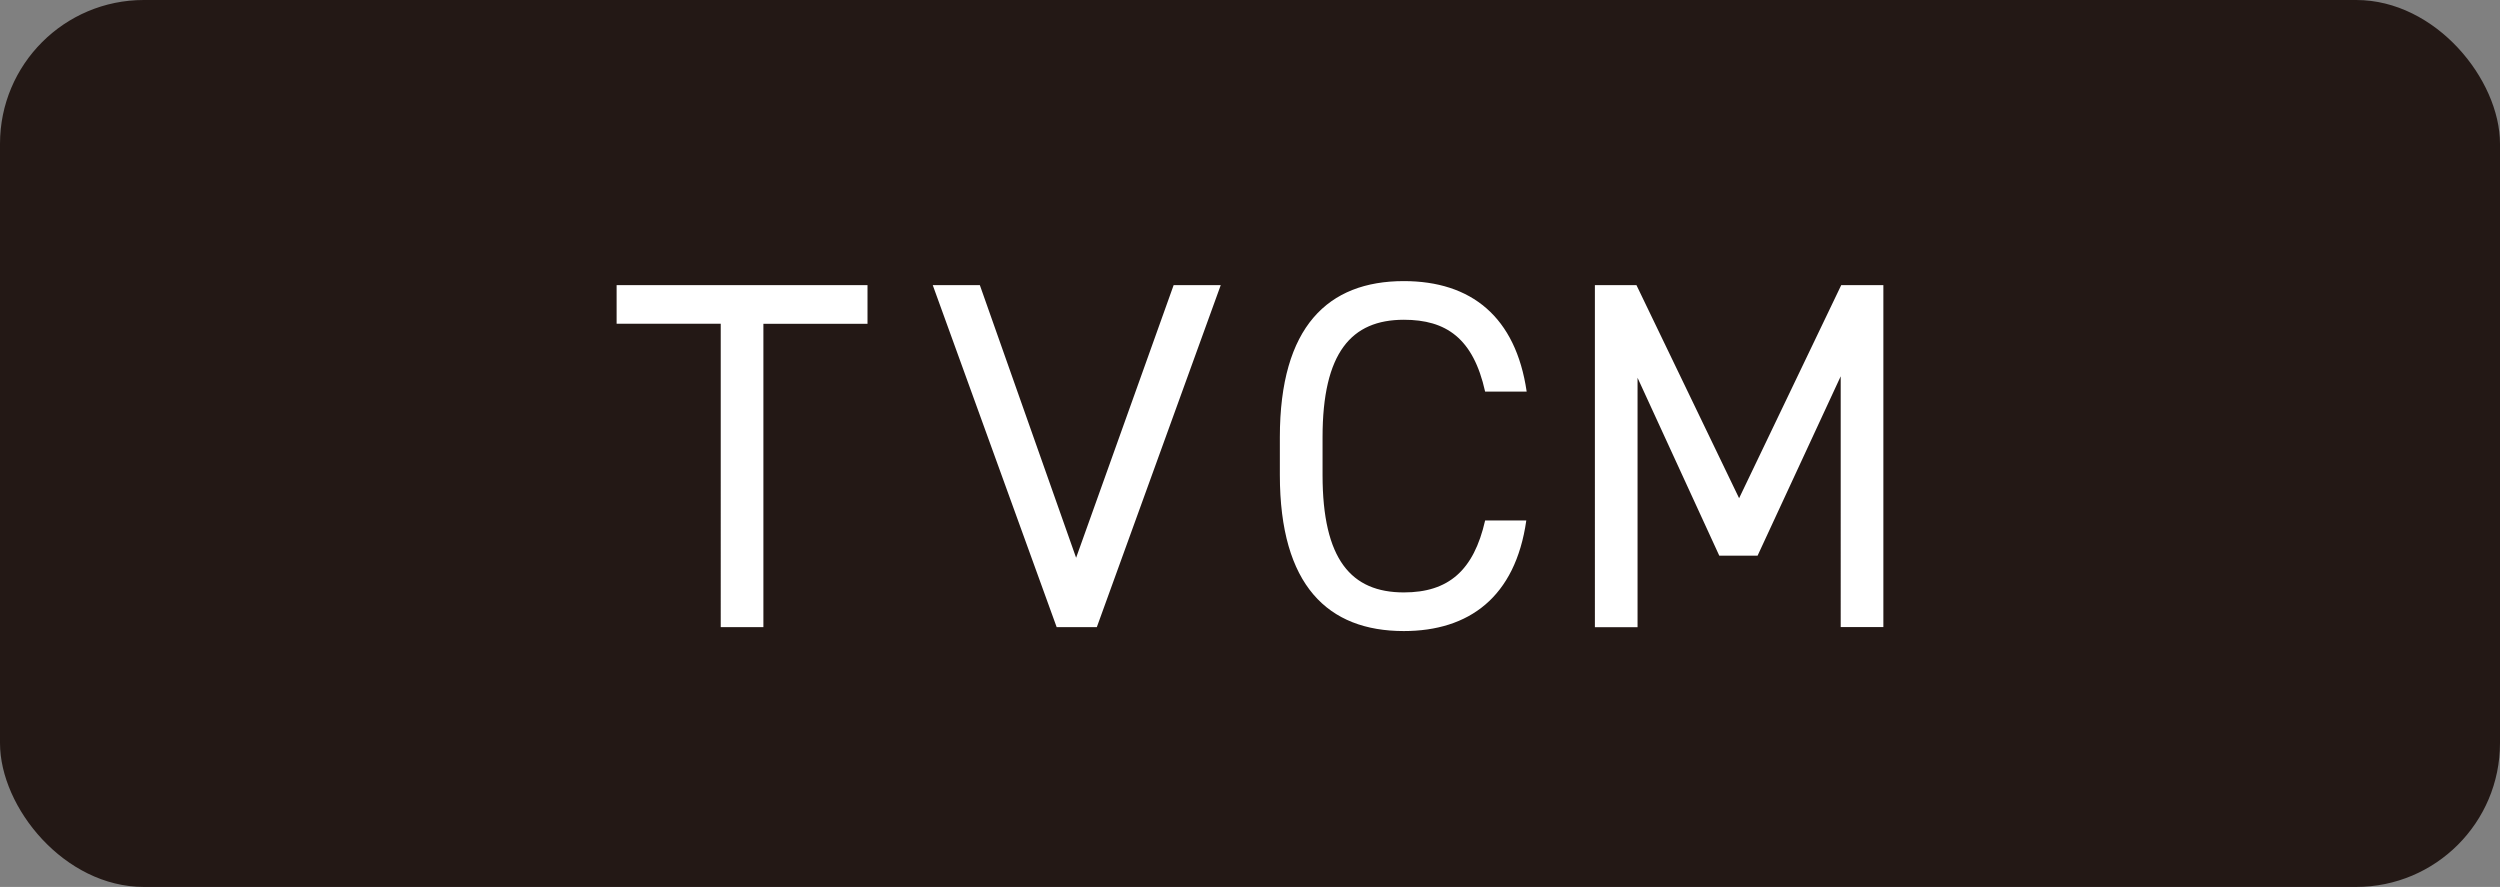
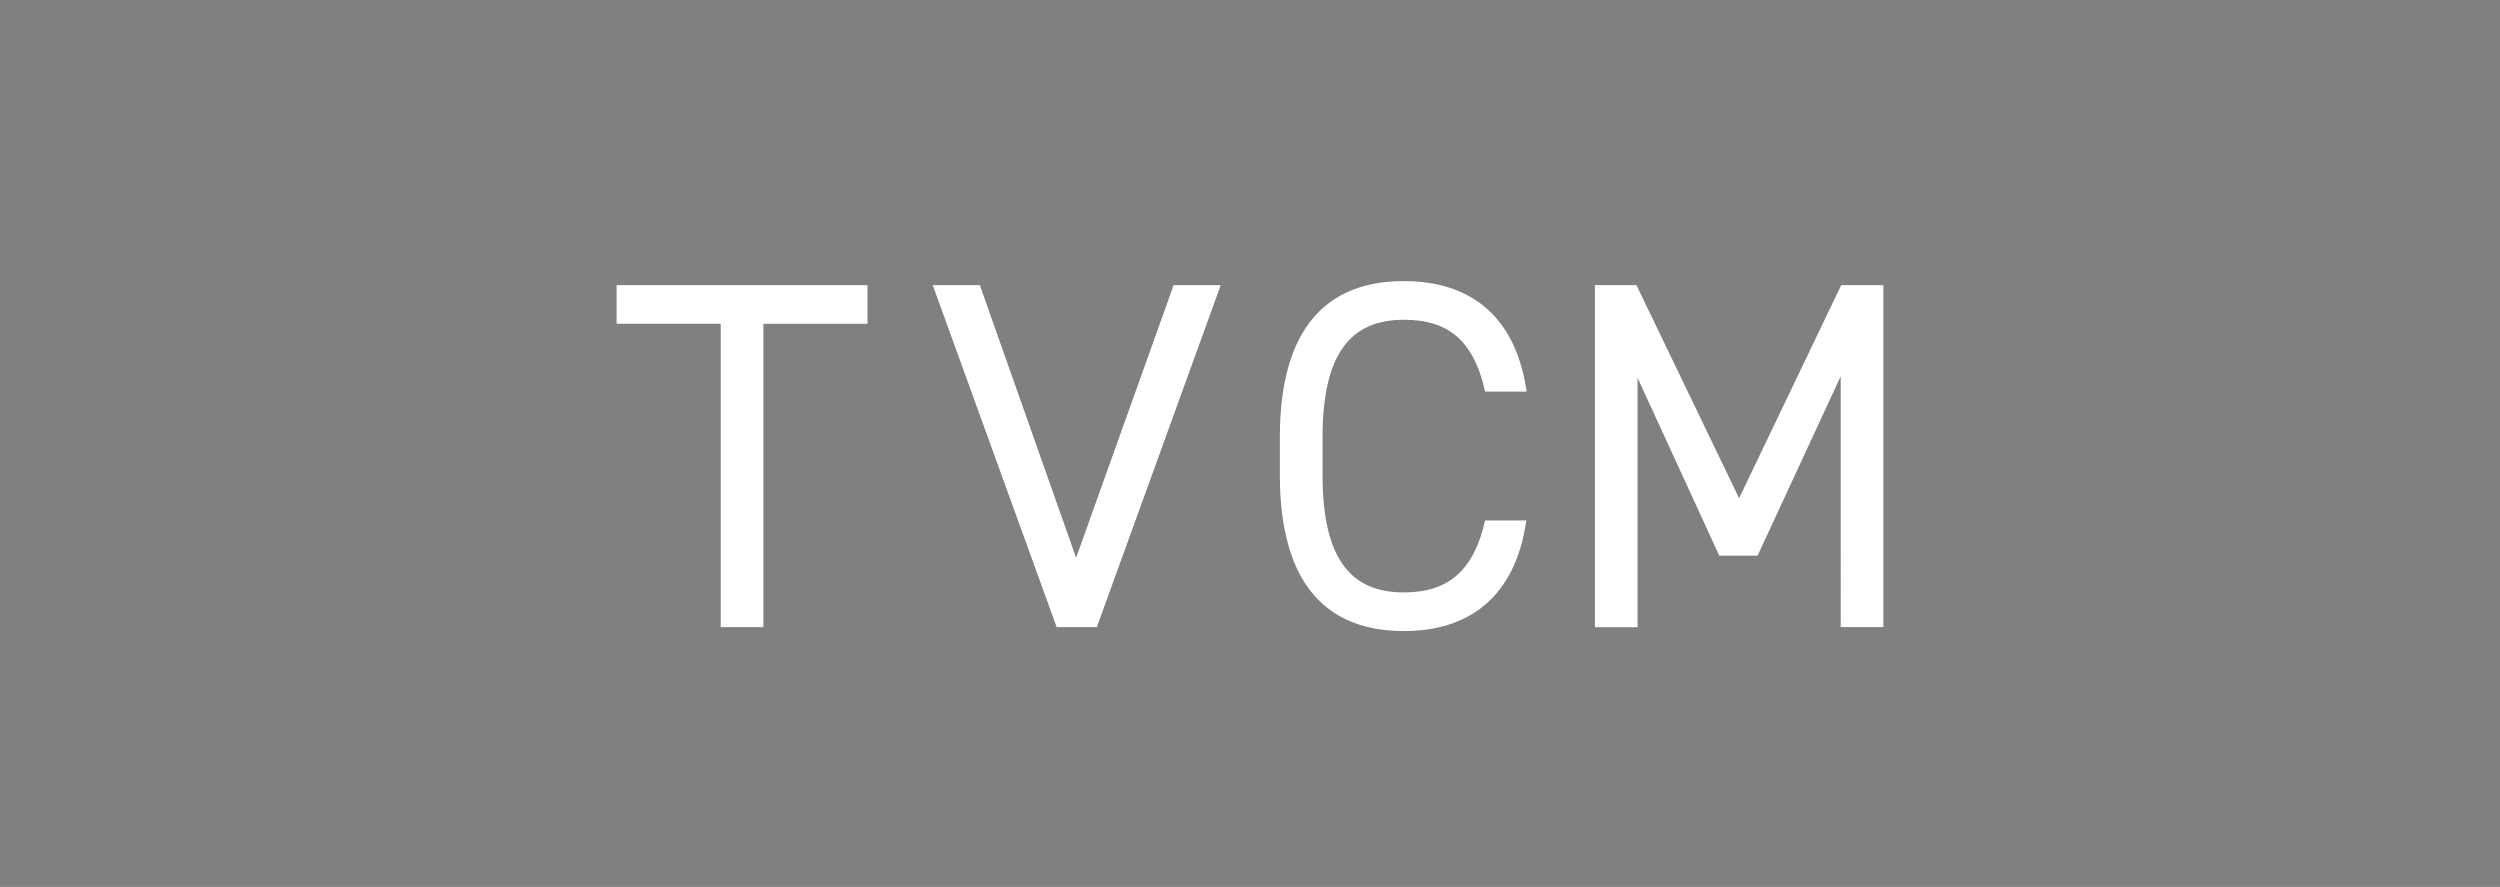
<svg xmlns="http://www.w3.org/2000/svg" height="40.541" viewBox="0 0 114.273 40.541" width="114.273">
  <rect x="0" y="0" width="114.273" height="40.541" fill="#808080" stroke="none" />
-   <rect fill="#231815" height="40.541" rx="6.574" width="114.273" />
  <path d="M39.653 13.033v1.769h-4.759v13.863h-1.95V14.799h-4.759v-1.766zm5.135 0l4.4 12.462 4.458-12.462h2.153l-5.664 15.632h-1.836l-5.664-15.632zm23.096 4.868c-.543-2.446-1.789-3.285-3.714-3.285-2.4 0-3.717 1.5-3.717 5.37v1.723c0 3.874 1.314 5.37 3.717 5.37 2.037 0 3.194-1 3.714-3.288h1.882c-.5 3.513-2.629 5.054-5.6 5.054-3.467 0-5.665-2.084-5.665-7.136v-1.723c0-5.054 2.2-7.137 5.665-7.137 3.081 0 5.118 1.63 5.617 5.052zm11.609 4.872l4.668-9.74h1.926v15.631h-1.95V17.2l-3.8 8.2h-1.75l-3.736-8.132v11.4h-1.95V13.033h1.9z" fill="#fff" />
</svg>